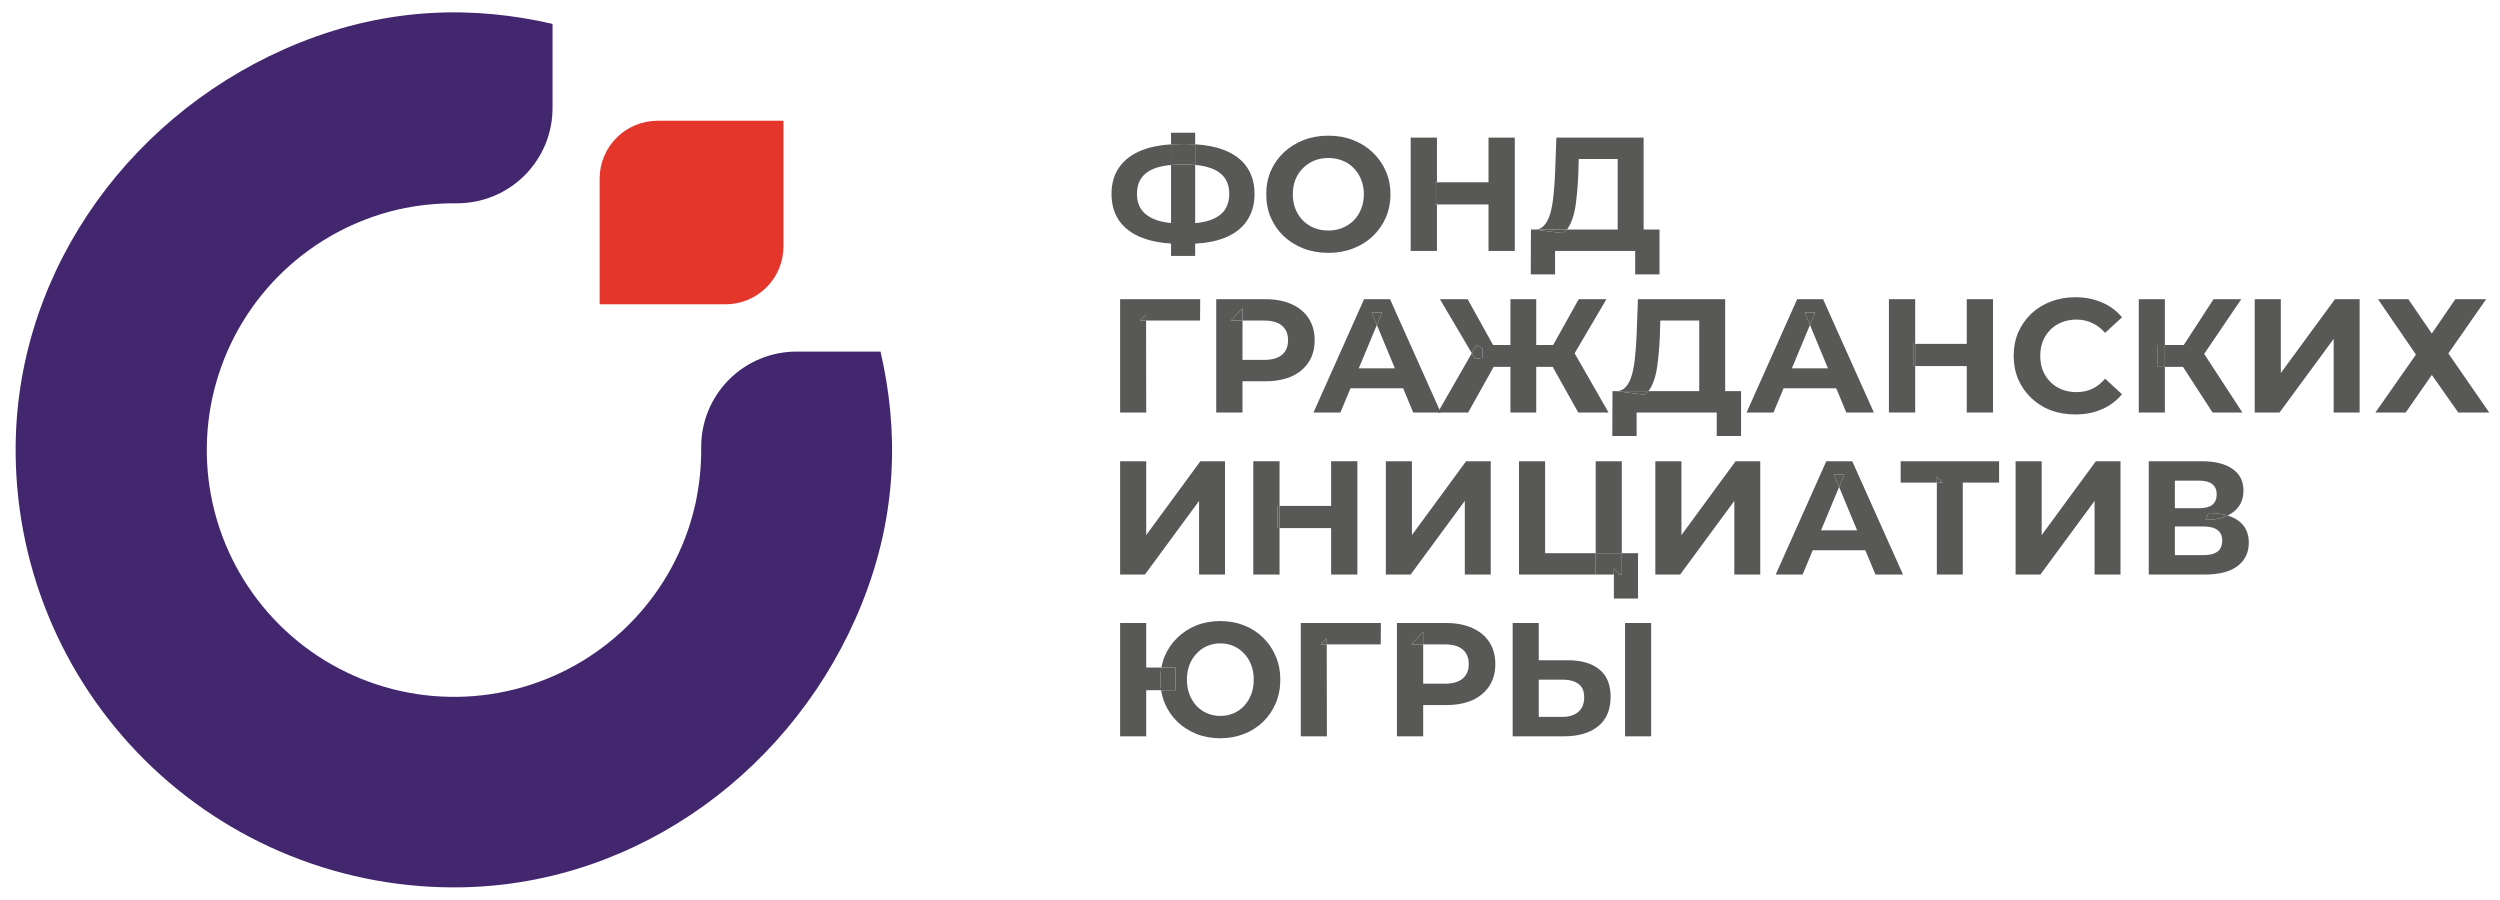
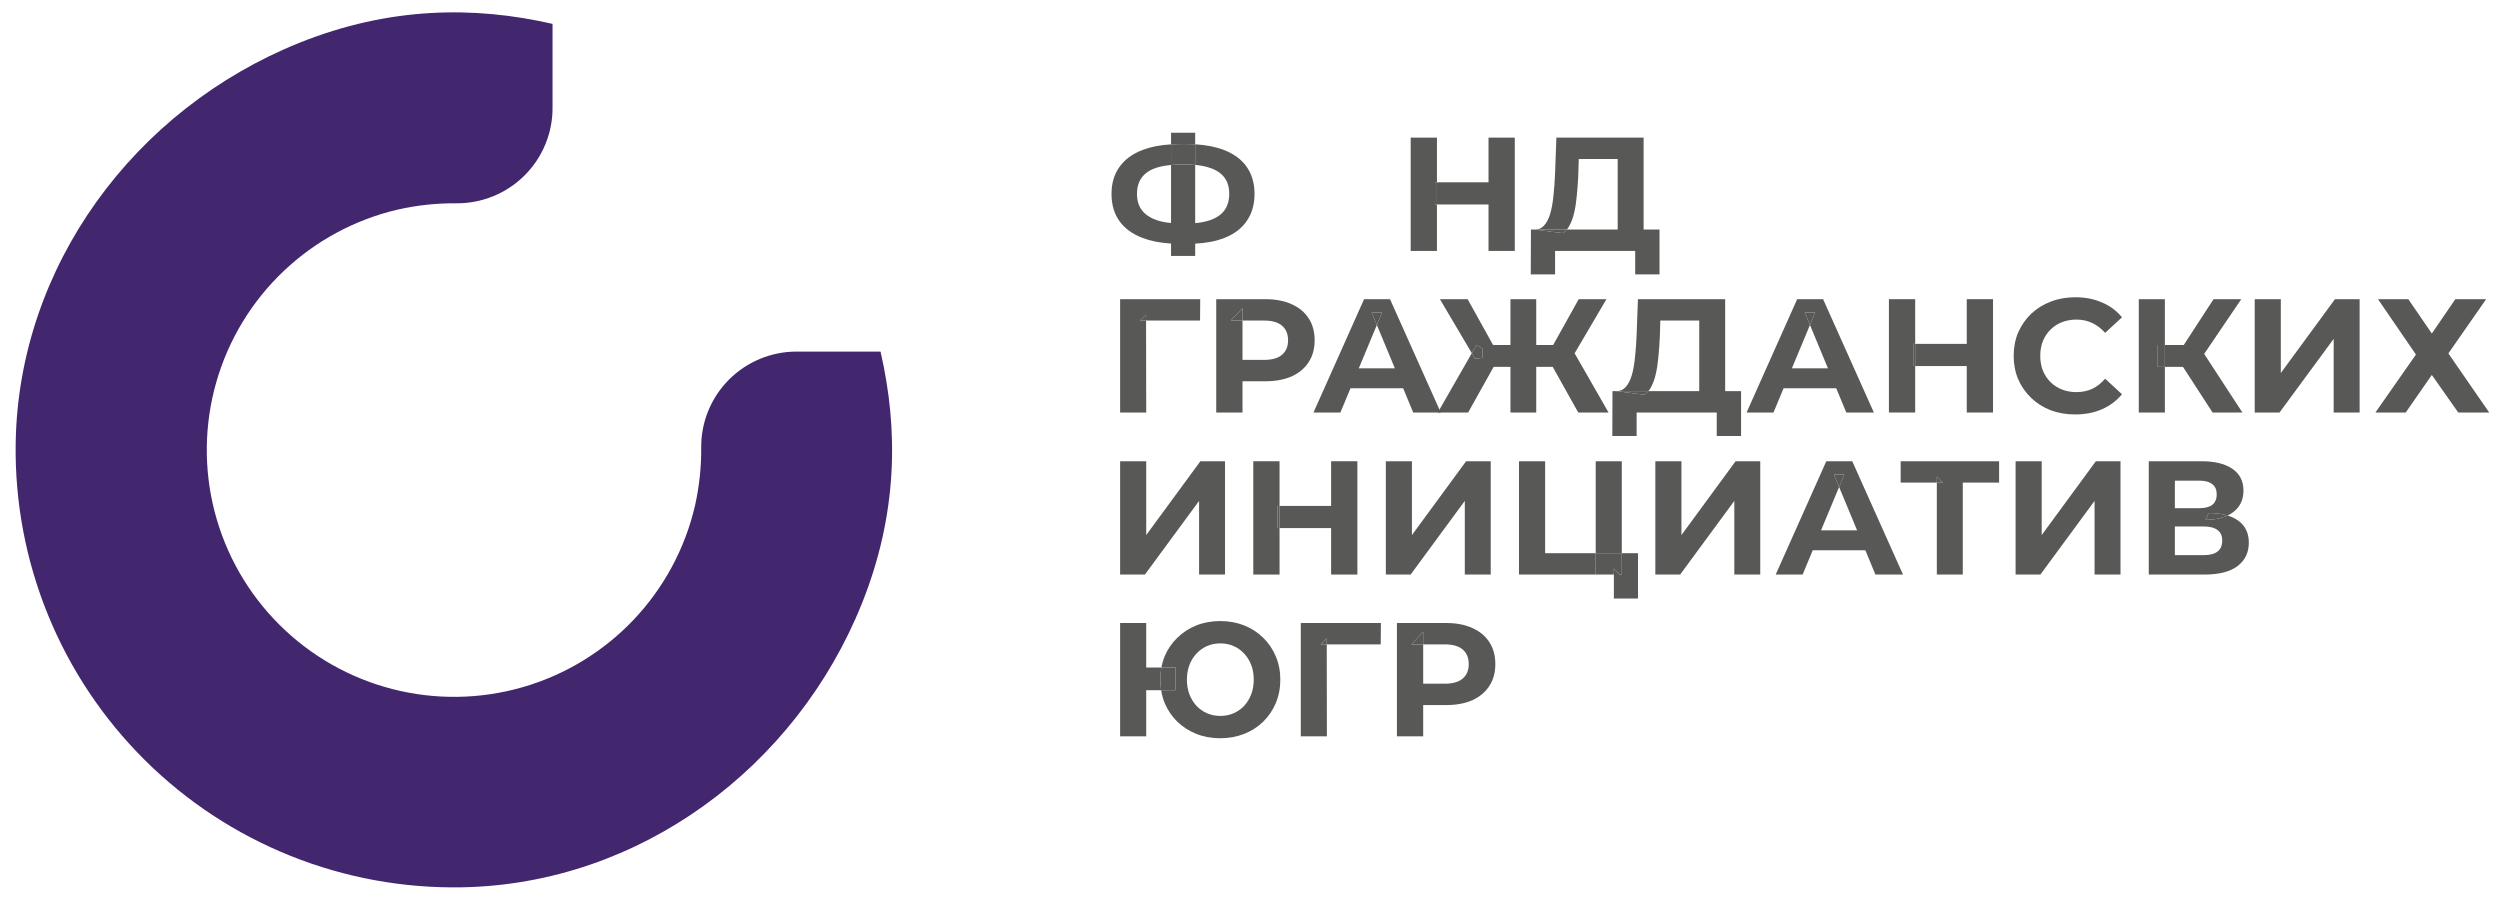
<svg xmlns="http://www.w3.org/2000/svg" width="150" height="54" viewBox="0 0 150 54" fill="none">
-   <path d="M79.711 15.172C79.172 15.172 78.673 15.085 78.212 14.91C77.758 14.735 77.363 14.489 77.025 14.172C76.695 13.855 76.435 13.482 76.247 13.055C76.065 12.628 75.975 12.161 75.975 11.656C75.975 11.151 76.065 10.685 76.247 10.258C76.435 9.83 76.698 9.458 77.035 9.14C77.372 8.823 77.768 8.577 78.222 8.402C78.676 8.227 79.169 8.14 79.701 8.14C80.239 8.14 80.732 8.227 81.18 8.402C81.634 8.577 82.026 8.823 82.357 9.14C82.694 9.458 82.957 9.83 83.145 10.258C83.333 10.678 83.427 11.145 83.427 11.656C83.427 12.161 83.333 12.631 83.145 13.065C82.957 13.492 82.694 13.864 82.357 14.182C82.026 14.492 81.634 14.735 81.18 14.91C80.732 15.085 80.243 15.172 79.711 15.172ZM79.701 13.832C80.006 13.832 80.285 13.78 80.538 13.677C80.797 13.573 81.024 13.424 81.219 13.23C81.413 13.036 81.562 12.806 81.666 12.54C81.776 12.275 81.832 11.98 81.832 11.656C81.832 11.332 81.776 11.038 81.666 10.772C81.562 10.507 81.413 10.277 81.219 10.083C81.031 9.888 80.807 9.739 80.547 9.636C80.288 9.532 80.006 9.48 79.701 9.48C79.396 9.48 79.114 9.532 78.854 9.636C78.602 9.739 78.378 9.888 78.183 10.083C77.989 10.277 77.836 10.507 77.726 10.772C77.622 11.038 77.57 11.332 77.57 11.656C77.57 11.973 77.622 12.268 77.726 12.54C77.836 12.806 77.985 13.036 78.173 13.23C78.368 13.424 78.595 13.573 78.854 13.677C79.114 13.78 79.396 13.832 79.701 13.832Z" fill="#585857" />
  <path d="M124.507 24.867C123.982 24.867 123.492 24.783 123.038 24.615C122.591 24.44 122.202 24.194 121.871 23.876C121.54 23.559 121.281 23.187 121.093 22.759C120.911 22.332 120.82 21.863 120.82 21.351C120.82 20.839 120.911 20.37 121.093 19.942C121.281 19.515 121.54 19.143 121.871 18.826C122.208 18.508 122.601 18.265 123.048 18.097C123.496 17.922 123.985 17.835 124.517 17.835C125.107 17.835 125.639 17.938 126.113 18.146C126.593 18.346 126.995 18.644 127.319 19.039L126.307 19.972C126.074 19.706 125.814 19.509 125.529 19.379C125.244 19.243 124.932 19.175 124.595 19.175C124.277 19.175 123.985 19.227 123.719 19.331C123.453 19.434 123.223 19.583 123.029 19.777C122.834 19.972 122.682 20.201 122.571 20.467C122.468 20.733 122.416 21.027 122.416 21.351C122.416 21.675 122.468 21.969 122.571 22.235C122.682 22.5 122.834 22.73 123.029 22.924C123.223 23.119 123.453 23.268 123.719 23.371C123.985 23.475 124.277 23.527 124.595 23.527C124.932 23.527 125.244 23.462 125.529 23.332C125.814 23.197 126.074 22.992 126.307 22.721L127.319 23.653C126.995 24.048 126.593 24.349 126.113 24.556C125.639 24.764 125.104 24.867 124.507 24.867Z" fill="#585857" />
  <path d="M135.282 24.751V17.951H136.849V22.381L140.098 17.951H141.577V24.751H140.02V20.331L136.771 24.751H135.282Z" fill="#585857" />
  <path d="M142.679 17.951H144.499L145.909 20.011L147.32 17.951H149.169L146.902 21.205L149.353 24.751H147.495L145.909 22.497L144.343 24.751H142.524L144.956 21.273L142.679 17.951Z" fill="#585857" />
  <path d="M67.207 34.473V27.674H68.773V32.103L72.023 27.674H73.501V34.473H71.945V30.054L68.695 34.473H67.207Z" fill="#585857" />
  <path d="M83.15 34.473V27.674H84.716V32.103L87.966 27.674H89.444V34.473H87.888V30.054L84.638 34.473H83.15Z" fill="#585857" />
  <path d="M99.32 34.473V27.674H100.887V32.103L104.136 27.674H105.615V34.473H104.059V30.054L100.809 34.473H99.32Z" fill="#585857" />
  <path d="M120.936 34.473V27.674H122.502V32.103L125.751 27.674H127.23V34.473H125.674V30.054L122.424 34.473H120.936Z" fill="#585857" />
-   <path d="M94.058 39.614C94.882 39.614 95.518 39.798 95.965 40.167C96.413 40.53 96.636 41.077 96.636 41.809C96.636 42.586 96.387 43.175 95.887 43.577C95.394 43.978 94.71 44.179 93.834 44.179H90.76V37.38H92.326V39.614H94.058ZM93.747 43.013C94.149 43.013 94.467 42.913 94.7 42.712C94.934 42.511 95.051 42.22 95.051 41.838C95.051 41.462 94.934 41.194 94.7 41.032C94.473 40.864 94.156 40.779 93.747 40.779H92.326V43.013H93.747ZM97.502 44.179V37.38H99.069V44.179H97.502Z" fill="#585857" />
  <path d="M42.072 26.843C42.083 28.02 41.958 29.194 41.699 30.342C41.101 32.917 39.825 35.285 38.002 37.201C36.179 39.117 33.876 40.511 31.331 41.239C28.787 41.967 26.093 42.002 23.531 41.34C20.968 40.679 18.629 39.345 16.757 37.477C14.884 35.609 13.547 33.275 12.882 30.717C12.218 28.159 12.251 25.47 12.978 22.929C13.705 20.388 15.1 18.088 17.018 16.266C18.936 14.445 21.306 13.169 23.885 12.57C25.036 12.312 26.213 12.187 27.393 12.198C28.15 12.202 28.899 12.057 29.599 11.771C30.299 11.485 30.935 11.063 31.471 10.53C32.006 9.997 32.43 9.363 32.719 8.665C33.008 7.967 33.155 7.219 33.153 6.464V1.433C28.476 0.358 23.372 0.394 17.954 2.572C8.066 6.548 1.091 15.98 0.94 26.619C0.89 30.14 1.55 33.636 2.881 36.897C4.211 40.158 6.186 43.118 8.686 45.602C11.186 48.086 14.162 50.042 17.435 51.353C20.708 52.665 24.212 53.306 27.739 53.238C38.365 53.039 47.761 46.066 51.712 36.215C53.875 30.827 53.908 25.751 52.831 21.095H47.813C47.057 21.092 46.308 21.239 45.609 21.528C44.91 21.816 44.276 22.239 43.742 22.774C43.208 23.308 42.786 23.943 42.499 24.642C42.212 25.34 42.067 26.088 42.072 26.843Z" fill="#42276F" />
-   <path d="M35.978 10.714C35.978 9.795 36.344 8.912 36.996 8.262C37.647 7.611 38.53 7.246 39.452 7.245H47.008V14.79C47.008 15.709 46.642 16.591 45.99 17.241C45.338 17.892 44.455 18.257 43.533 18.257H35.978V10.714Z" fill="#E5362B" />
  <path fill-rule="evenodd" clip-rule="evenodd" d="M93.163 22.012L94.694 24.751H96.513L94.477 21.198L96.386 17.951H94.723L93.189 20.7H92.174V17.951H90.627V20.7H89.584L88.058 17.951H86.395L88.308 21.191L86.268 24.751H88.088L89.618 22.012H90.627V24.751H92.174V22.012H93.163ZM88.953 21.471L88.506 21.526L88.308 21.191L88.584 20.71L88.953 20.923V21.471Z" fill="#585857" />
  <path d="M88.506 21.526L88.953 21.471V20.923L88.584 20.71L88.308 21.191L88.506 21.526Z" fill="#585857" />
  <path fill-rule="evenodd" clip-rule="evenodd" d="M81.844 17.951L78.809 24.751H80.424L81.031 23.294H84.188L84.792 24.751H86.446L83.401 17.951H81.844ZM83.692 22.099L82.612 19.497L82.924 18.748H82.301L82.612 19.497L81.528 22.099H83.692Z" fill="#585857" />
  <path d="M82.924 18.748H82.301L82.612 19.497L82.924 18.748Z" fill="#585857" />
  <path fill-rule="evenodd" clip-rule="evenodd" d="M71.711 14.618V15.357H70.262V14.613C69.612 14.574 69.044 14.462 68.559 14.279C67.949 14.046 67.486 13.709 67.168 13.269C66.85 12.822 66.691 12.278 66.691 11.637C66.691 10.996 66.85 10.455 67.168 10.015C67.486 9.568 67.949 9.228 68.559 8.995C69.044 8.811 69.612 8.7 70.262 8.661V9.899C69.945 9.928 69.666 9.98 69.425 10.053C69.023 10.177 68.721 10.371 68.52 10.636C68.319 10.895 68.219 11.229 68.219 11.637C68.219 12.045 68.326 12.382 68.54 12.647C68.754 12.906 69.062 13.1 69.464 13.23C69.701 13.301 69.966 13.352 70.262 13.382V9.899C70.276 9.897 70.29 9.896 70.304 9.895C70.505 9.878 70.721 9.869 70.953 9.869H71.04H71.118C71.329 9.869 71.527 9.877 71.711 9.894C71.711 9.894 71.711 9.894 71.711 9.894L71.711 13.388C72.042 13.358 72.33 13.302 72.577 13.22C72.973 13.084 73.268 12.887 73.463 12.628C73.657 12.362 73.754 12.029 73.754 11.627C73.754 11.226 73.654 10.895 73.453 10.636C73.252 10.377 72.957 10.186 72.567 10.063C72.323 9.981 72.038 9.924 71.711 9.894L71.711 8.659C72.37 8.696 72.94 8.808 73.424 8.995C74.033 9.228 74.494 9.568 74.805 10.015C75.117 10.461 75.272 11.002 75.272 11.637C75.272 12.265 75.117 12.806 74.805 13.259C74.5 13.706 74.05 14.046 73.453 14.279C72.964 14.472 72.383 14.585 71.711 14.618ZM71.205 8.645H71.098H70.914H70.806C70.619 8.645 70.437 8.65 70.262 8.661V7.965H71.711V8.659C71.702 8.658 71.693 8.658 71.684 8.657C71.529 8.649 71.37 8.645 71.205 8.645Z" fill="#585857" />
  <path d="M70.914 8.645H70.806C70.619 8.645 70.437 8.65 70.262 8.661V9.899L70.304 9.895C70.505 9.878 70.721 9.869 70.953 9.869H71.04H71.118C71.329 9.869 71.527 9.877 71.711 9.894L71.711 8.659L71.684 8.657C71.529 8.649 71.37 8.645 71.205 8.645H71.098H70.914Z" fill="#585857" />
  <path fill-rule="evenodd" clip-rule="evenodd" d="M90.887 8.257H89.311V10.938H86.217V8.257H84.641V15.056H86.217V12.268H89.311V15.056H90.887V8.257ZM86.217 12.268H86.101V10.938H86.217V12.268Z" fill="#585857" />
  <path d="M86.101 10.938V12.268H86.217V10.938H86.101Z" fill="#585857" />
  <path fill-rule="evenodd" clip-rule="evenodd" d="M98.617 13.774H99.571V16.464H98.111V15.056H93.305V16.464H91.846L91.856 13.774H92.07C92.07 13.774 92.071 13.774 92.072 13.774L93.753 13.987C93.848 13.936 93.935 13.865 94.011 13.774H97.061V9.539H94.726L94.696 10.53C94.677 10.95 94.648 11.349 94.609 11.724C94.576 12.1 94.525 12.443 94.453 12.754C94.382 13.058 94.288 13.317 94.171 13.531C94.123 13.623 94.07 13.704 94.011 13.774H92.121C92.331 13.768 92.505 13.687 92.644 13.531C92.799 13.363 92.922 13.126 93.013 12.822C93.104 12.511 93.169 12.148 93.208 11.734C93.253 11.319 93.286 10.87 93.305 10.384L93.383 8.257H98.617V13.774ZM92.121 13.774C92.12 13.774 92.119 13.774 92.118 13.774C92.103 13.774 92.087 13.774 92.072 13.774L92.121 13.774Z" fill="#585857" />
  <path d="M92.072 13.774L93.753 13.987C93.848 13.936 93.935 13.865 94.011 13.774H92.121C92.12 13.774 92.119 13.774 92.118 13.774C92.103 13.774 92.087 13.774 92.072 13.774Z" fill="#585857" />
-   <path fill-rule="evenodd" clip-rule="evenodd" d="M67.207 17.951V24.751H68.773L68.764 19.233H72.003L72.013 17.951H67.207ZM68.403 19.233H68.764L68.763 18.874L68.403 19.233Z" fill="#585857" />
+   <path fill-rule="evenodd" clip-rule="evenodd" d="M67.207 17.951V24.751H68.773L68.764 19.233H72.003L72.013 17.951ZM68.403 19.233H68.764L68.763 18.874L68.403 19.233Z" fill="#585857" />
  <path d="M68.763 18.874L68.403 19.233H68.764L68.763 18.874Z" fill="#585857" />
  <path fill-rule="evenodd" clip-rule="evenodd" d="M72.974 17.951V24.751H74.55V22.876H75.922C76.532 22.876 77.057 22.779 77.498 22.584C77.939 22.384 78.279 22.099 78.519 21.73C78.76 21.361 78.879 20.924 78.879 20.419C78.879 19.907 78.76 19.467 78.519 19.098C78.279 18.728 77.939 18.447 77.498 18.252C77.057 18.052 76.532 17.951 75.922 17.951H72.974ZM74.55 21.594H75.834C76.321 21.594 76.684 21.49 76.924 21.283C77.164 21.076 77.284 20.788 77.284 20.419C77.284 20.043 77.164 19.752 76.924 19.544C76.684 19.337 76.321 19.233 75.834 19.233H74.55V18.485L73.85 19.233H74.55V21.594Z" fill="#585857" />
  <path d="M74.55 18.485L73.85 19.233H74.55V18.485Z" fill="#585857" />
  <path fill-rule="evenodd" clip-rule="evenodd" d="M103.51 23.468H104.464V26.159H103.004V24.751H98.198V26.159H96.739L96.749 23.468H96.963C96.963 23.468 96.963 23.468 96.964 23.468L98.646 23.682C98.741 23.631 98.828 23.559 98.904 23.468H101.954V19.233H99.619L99.589 20.224C99.57 20.645 99.541 21.043 99.502 21.419C99.469 21.794 99.418 22.138 99.346 22.448C99.275 22.753 99.181 23.012 99.064 23.226C99.016 23.318 98.963 23.399 98.904 23.468H97.014C97.224 23.462 97.398 23.381 97.537 23.226C97.692 23.057 97.816 22.821 97.906 22.517C97.997 22.206 98.062 21.843 98.101 21.429C98.146 21.014 98.179 20.564 98.198 20.078L98.276 17.951H103.51V23.468ZM97.014 23.468C97.013 23.468 97.013 23.468 97.013 23.468C96.996 23.469 96.98 23.469 96.964 23.468L97.014 23.468Z" fill="#585857" />
  <path d="M96.964 23.468L98.646 23.682C98.741 23.631 98.828 23.559 98.904 23.468H97.014C97.013 23.468 97.013 23.468 97.013 23.468C96.996 23.469 96.98 23.469 96.964 23.468Z" fill="#585857" />
  <path fill-rule="evenodd" clip-rule="evenodd" d="M107.83 17.951L104.794 24.751H106.409L107.016 23.294H110.173L110.778 24.751H112.432L109.386 17.951H107.83ZM109.677 22.099L108.598 19.497L108.91 18.748H108.287L108.598 19.497L107.514 22.099H109.677Z" fill="#585857" />
  <path d="M108.91 18.748H108.287L108.598 19.497L108.91 18.748Z" fill="#585857" />
  <path fill-rule="evenodd" clip-rule="evenodd" d="M119.581 17.951H118.005V20.632H114.911V17.951H113.335V24.751H114.911V21.963H118.005V24.751H119.581V17.951ZM114.911 21.963H114.794V20.632H114.911V21.963Z" fill="#585857" />
  <path d="M114.794 20.632V21.963H114.911V20.632H114.794Z" fill="#585857" />
  <path fill-rule="evenodd" clip-rule="evenodd" d="M130.979 22.012L132.754 24.751H134.544L132.25 21.235L134.476 17.951H132.812L131.026 20.7H129.893V17.951H128.327V24.751H129.893V22.012H130.979ZM129.893 22.012H129.436V20.7H129.893V22.012Z" fill="#585857" />
  <path d="M129.436 20.7V22.012H129.893V20.7H129.436Z" fill="#585857" />
  <path fill-rule="evenodd" clip-rule="evenodd" d="M81.443 27.674H79.867V30.355H76.773V27.674H75.197V34.473H76.773V31.685H79.867V34.473H81.443V27.674ZM76.773 31.685H76.657V30.355H76.773V31.685Z" fill="#585857" />
  <path d="M76.657 30.355V31.685H76.773V30.355H76.657Z" fill="#585857" />
  <path fill-rule="evenodd" clip-rule="evenodd" d="M91.14 27.674V34.473H95.742V33.191H97.308V34.473H97.172L96.832 34.104V34.473V35.911H98.281V33.191H97.308V27.674H95.742V33.191H92.707V27.674H91.14Z" fill="#585857" />
  <path d="M96.832 34.104L97.172 34.473H97.308V33.191H95.742V34.473H96.832V34.104Z" fill="#585857" />
  <path fill-rule="evenodd" clip-rule="evenodd" d="M109.578 27.674L106.542 34.473H108.157L108.764 33.016H111.921L112.526 34.473H114.18L111.135 27.674H109.578ZM111.426 31.821L110.346 29.219L110.658 28.47H110.035L110.346 29.219L109.262 31.821H111.426Z" fill="#585857" />
  <path d="M110.658 28.47H110.035L110.346 29.219L110.658 28.47Z" fill="#585857" />
  <path fill-rule="evenodd" clip-rule="evenodd" d="M116.21 28.956V34.473H117.767V28.956H119.946V27.674H114.04V28.956H116.21ZM116.21 28.597V28.956H116.57L116.21 28.597Z" fill="#585857" />
  <path d="M116.57 28.956L116.21 28.597V28.956H116.57Z" fill="#585857" />
  <path fill-rule="evenodd" clip-rule="evenodd" d="M128.926 27.674V34.473H132.283C133.145 34.473 133.8 34.305 134.248 33.968C134.702 33.625 134.929 33.155 134.929 32.56C134.929 31.983 134.718 31.543 134.296 31.239C134.115 31.107 133.901 31.005 133.655 30.93C133.774 30.874 133.883 30.808 133.985 30.733C134.4 30.423 134.608 29.989 134.608 29.432C134.608 28.869 134.387 28.435 133.946 28.13C133.505 27.826 132.889 27.674 132.098 27.674H128.926ZM133.655 30.93C133.652 30.929 133.648 30.928 133.644 30.927C133.323 30.83 132.947 30.782 132.516 30.782L132.331 31.19C132.85 31.19 133.292 31.103 133.655 30.93ZM132.224 33.308H130.492V31.588H132.224C132.587 31.588 132.863 31.66 133.051 31.802C133.239 31.938 133.333 32.148 133.333 32.433C133.333 32.731 133.239 32.951 133.051 33.094C132.863 33.236 132.587 33.308 132.224 33.308ZM131.961 30.491H130.492V28.839H131.961C132.305 28.839 132.565 28.911 132.74 29.053C132.915 29.189 133.003 29.393 133.003 29.665C133.003 29.937 132.915 30.144 132.74 30.287C132.565 30.423 132.305 30.491 131.961 30.491Z" fill="#585857" />
  <path d="M132.516 30.782L132.331 31.19C132.85 31.19 133.292 31.103 133.655 30.93L133.644 30.927C133.323 30.83 132.947 30.782 132.516 30.782Z" fill="#585857" />
  <path fill-rule="evenodd" clip-rule="evenodd" d="M67.207 37.38V44.179H68.773V41.411H69.668C69.711 41.681 69.782 41.94 69.882 42.188C70.064 42.615 70.317 42.987 70.641 43.305C70.965 43.616 71.345 43.858 71.779 44.033C72.221 44.208 72.701 44.295 73.219 44.295C73.732 44.295 74.209 44.208 74.65 44.033C75.091 43.858 75.47 43.616 75.788 43.305C76.112 42.987 76.365 42.615 76.547 42.188C76.728 41.754 76.819 41.284 76.819 40.779C76.819 40.274 76.728 39.808 76.547 39.381C76.365 38.947 76.112 38.574 75.788 38.264C75.47 37.946 75.091 37.7 74.65 37.525C74.209 37.35 73.732 37.263 73.219 37.263C72.701 37.263 72.221 37.35 71.779 37.525C71.345 37.7 70.965 37.946 70.641 38.264C70.317 38.574 70.064 38.944 69.882 39.371C69.794 39.587 69.728 39.813 69.684 40.051H68.773V37.38H67.207ZM69.684 40.051H70.534V41.411H69.668C69.668 41.411 69.668 41.411 69.668 41.411C69.636 41.207 69.62 40.996 69.62 40.779C69.62 40.556 69.636 40.34 69.67 40.132C69.674 40.105 69.679 40.078 69.684 40.051ZM74.007 42.8C73.767 42.903 73.505 42.955 73.219 42.955C72.941 42.955 72.678 42.903 72.431 42.8C72.191 42.696 71.981 42.55 71.799 42.363C71.617 42.168 71.475 41.938 71.371 41.673C71.267 41.407 71.215 41.11 71.215 40.779C71.215 40.449 71.267 40.151 71.371 39.886C71.475 39.62 71.617 39.394 71.799 39.206C71.981 39.011 72.191 38.862 72.431 38.759C72.678 38.655 72.941 38.603 73.219 38.603C73.505 38.603 73.767 38.655 74.007 38.759C74.247 38.862 74.458 39.011 74.64 39.206C74.821 39.394 74.964 39.62 75.068 39.886C75.172 40.151 75.224 40.449 75.224 40.779C75.224 41.11 75.172 41.407 75.068 41.673C74.964 41.938 74.821 42.168 74.64 42.363C74.458 42.55 74.247 42.696 74.007 42.8Z" fill="#585857" />
  <path d="M70.534 41.411V40.051H69.684C69.679 40.078 69.674 40.105 69.67 40.132C69.636 40.34 69.62 40.556 69.62 40.779C69.62 40.996 69.636 41.207 69.668 41.411H70.534Z" fill="#585857" />
  <path fill-rule="evenodd" clip-rule="evenodd" d="M78.047 37.38V44.179H79.614L79.605 38.662H82.844L82.854 37.38H78.047ZM79.244 38.662H79.605L79.604 38.302L79.244 38.662Z" fill="#585857" />
  <path d="M79.604 38.302L79.244 38.662H79.605L79.604 38.302Z" fill="#585857" />
  <path fill-rule="evenodd" clip-rule="evenodd" d="M83.815 37.38V44.179H85.391V42.304H86.763C87.372 42.304 87.898 42.207 88.339 42.013C88.78 41.812 89.12 41.527 89.36 41.158C89.6 40.789 89.72 40.352 89.72 39.847C89.72 39.335 89.6 38.895 89.36 38.526C89.12 38.157 88.78 37.875 88.339 37.681C87.898 37.48 87.372 37.38 86.763 37.38H83.815ZM85.391 41.022H86.675C87.162 41.022 87.525 40.919 87.765 40.711C88.005 40.504 88.125 40.216 88.125 39.847C88.125 39.471 88.005 39.18 87.765 38.973C87.525 38.765 87.162 38.662 86.675 38.662H85.391V37.914L84.69 38.662H85.391V41.022Z" fill="#585857" />
  <path d="M85.391 37.914L84.69 38.662H85.391V37.914Z" fill="#585857" />
</svg>